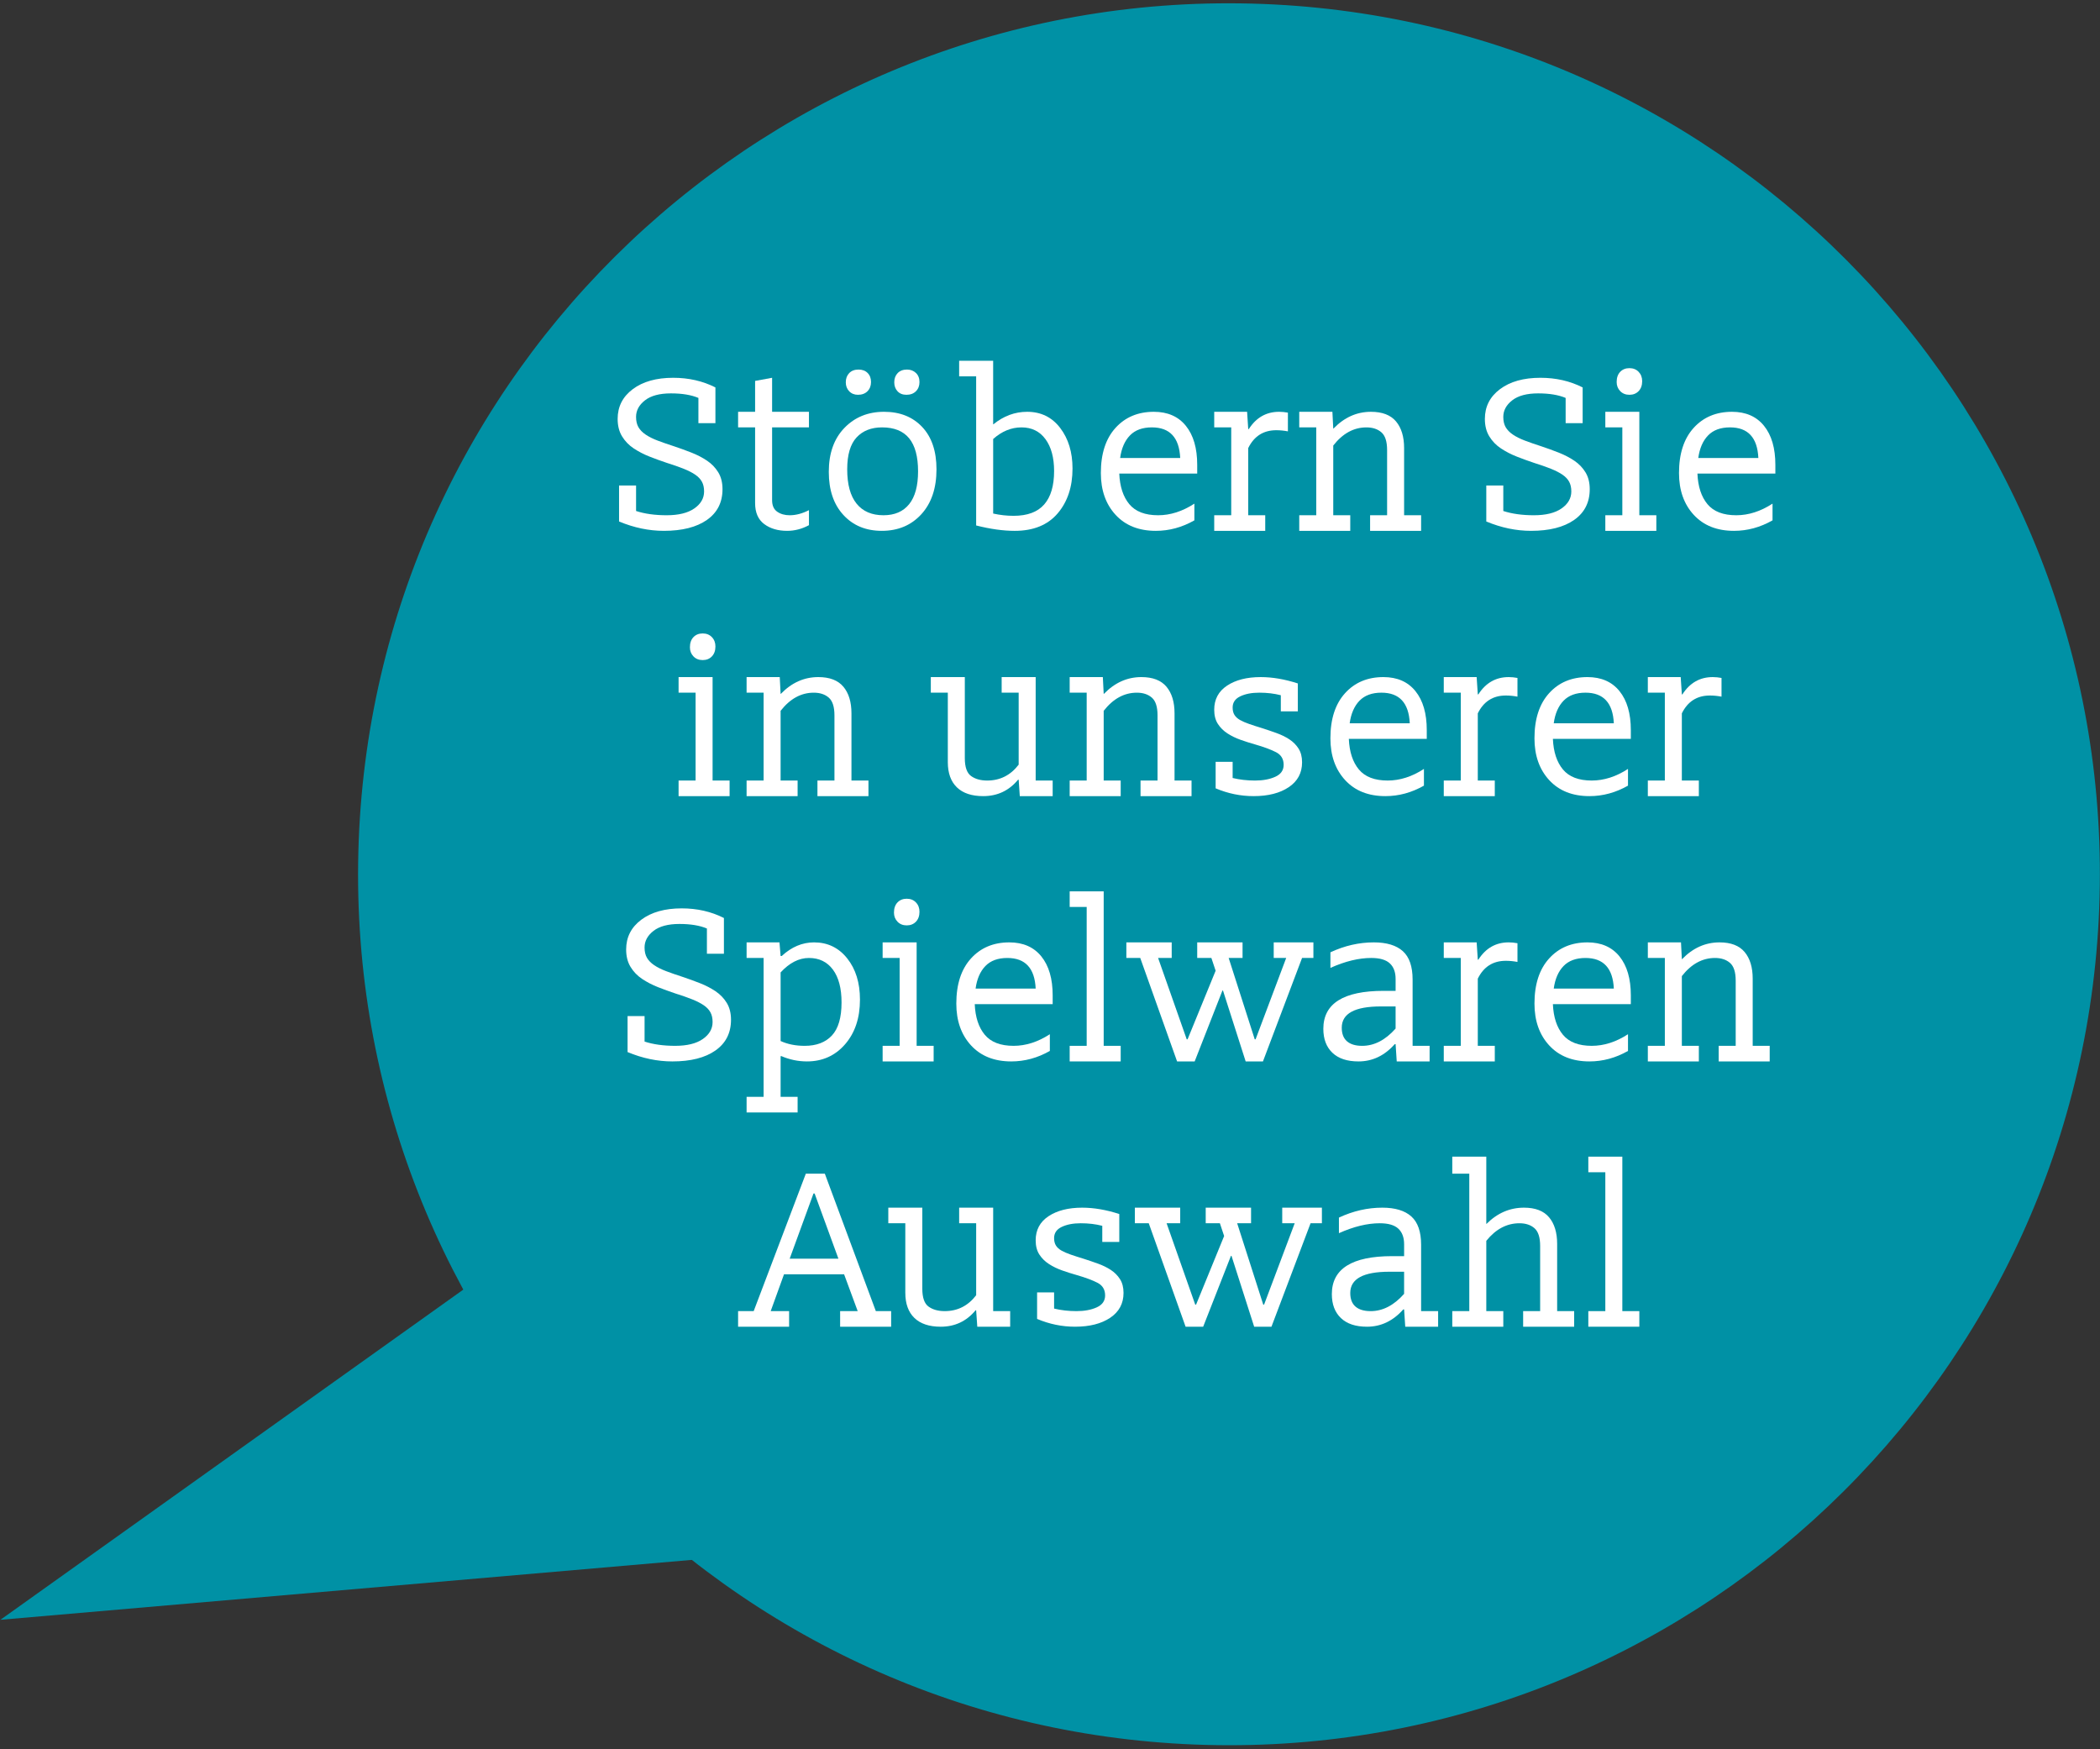
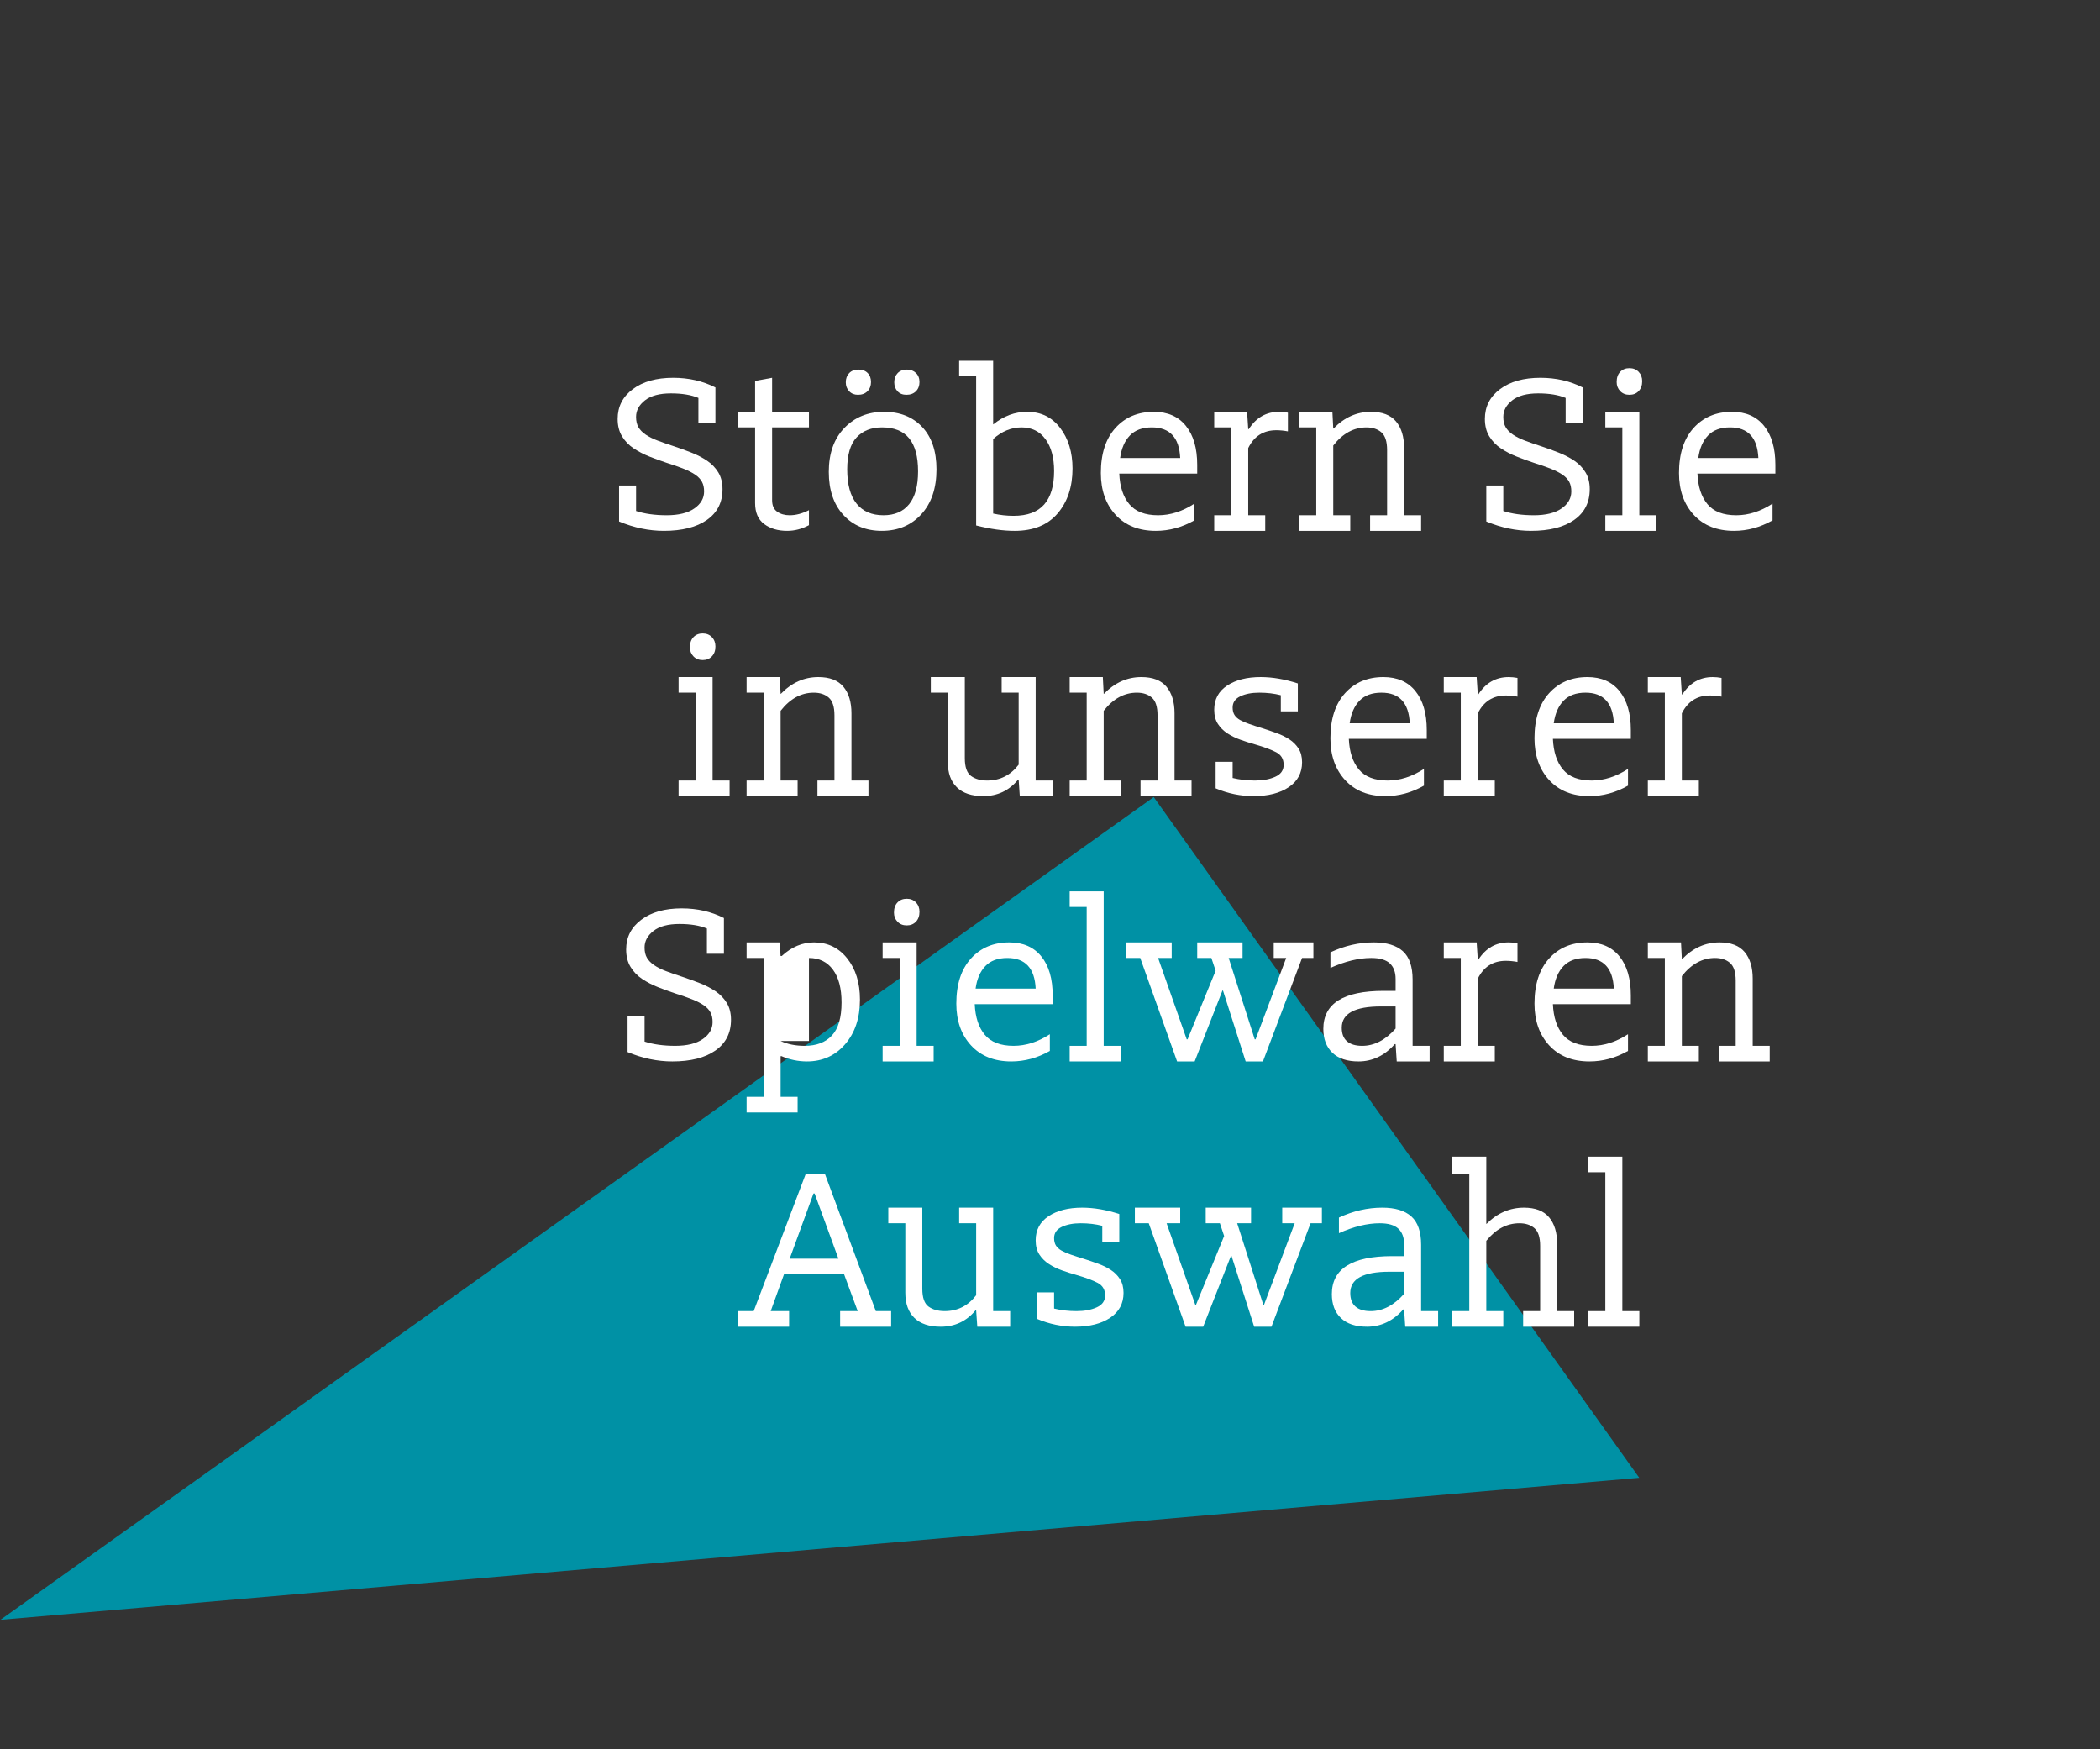
<svg xmlns="http://www.w3.org/2000/svg" xmlns:xlink="http://www.w3.org/1999/xlink" version="1.1" x="0px" y="0px" width="479px" height="399px" viewBox="-0.095 -0.75 479 399" enable-background="new -0.095 -0.75 479 399" xml:space="preserve">
  <rect x="-0.095" y="-0.75" width="479" height="399" fill="#333333" stroke="none" />
  <defs>
</defs>
  <polyline fill="#0091A5" points="0,368.694 263.068,181.048 373.809,336.303 " />
  <g>
    <defs>
-       <rect id="SVGID_1_" width="478.878" height="397.299" />
-     </defs>
+       </defs>
    <clipPath id="SVGID_2_">
      <use xlink:href="#SVGID_1_" overflow="visible" />
    </clipPath>
    <path clip-path="url(#SVGID_2_)" fill="#0091A5" d="M478.809,203.85c-2.871,109.673-94.107,196.251-203.779,193.379   C165.356,394.356,78.778,303.123,81.648,193.45C84.521,83.776,175.757-2.802,285.43,0.07   C395.102,2.942,481.681,94.176,478.809,203.85" />
  </g>
  <path fill="#FFFFFF" d="M151.325,120.323c-3.405,0-6.81-0.711-10.214-2.133v-8.21h3.879v5.818c1.981,0.646,4.309,0.97,6.981,0.97  c2.715,0,4.816-0.517,6.303-1.551s2.23-2.327,2.23-3.879c0-0.861-0.162-1.594-0.485-2.198c-0.323-0.603-0.83-1.142-1.519-1.616  c-0.69-0.474-1.574-0.926-2.65-1.357c-1.078-0.43-2.371-0.883-3.879-1.357c-1.293-0.431-2.597-0.905-3.911-1.422  c-1.315-0.517-2.521-1.142-3.62-1.875c-1.099-0.732-1.982-1.648-2.65-2.748c-0.668-1.099-1.002-2.424-1.002-3.976  c0-2.801,1.152-5.063,3.458-6.788c2.305-1.723,5.375-2.585,9.212-2.585c3.533,0,6.744,0.733,9.632,2.198v8.146h-3.879v-5.753  c-1.638-0.689-3.728-1.035-6.271-1.035c-2.586,0-4.558,0.528-5.915,1.584c-1.357,1.057-2.036,2.317-2.036,3.782  c0,0.948,0.183,1.735,0.549,2.359c0.366,0.625,0.915,1.186,1.648,1.681c0.732,0.496,1.637,0.949,2.715,1.358  c1.077,0.41,2.349,0.852,3.814,1.325c1.293,0.431,2.596,0.905,3.911,1.422c1.314,0.518,2.499,1.131,3.556,1.843  c1.056,0.711,1.907,1.595,2.554,2.65c0.646,1.057,0.97,2.338,0.97,3.846c0,3.017-1.186,5.355-3.556,7.014  C158.78,119.494,155.504,120.323,151.325,120.323z" />
  <path fill="#FFFFFF" d="M179.445,120.323c-2.112,0-3.857-0.517-5.236-1.551c-1.38-1.035-2.068-2.628-2.068-4.784v-17.26h-3.879  v-3.555h3.879v-7.046l3.878-0.711v7.757h8.404v3.555h-8.404v16.614c0,1.207,0.388,2.08,1.164,2.618  c0.776,0.54,1.723,0.808,2.845,0.808c1.422,0,2.887-0.388,4.396-1.164v3.426C182.828,119.893,181.168,120.323,179.445,120.323z" />
  <path fill="#FFFFFF" d="M188.948,106.877c0-4.223,1.185-7.563,3.555-10.02c2.37-2.457,5.387-3.685,9.051-3.685  c3.62,0,6.518,1.153,8.694,3.458c2.176,2.306,3.265,5.527,3.265,9.665c0,4.31-1.153,7.725-3.458,10.246  c-2.306,2.521-5.312,3.782-9.018,3.782c-3.62,0-6.54-1.206-8.759-3.62C190.057,114.29,188.948,111.014,188.948,106.877z   M192.826,86.449c0-0.862,0.259-1.562,0.776-2.101c0.517-0.538,1.229-0.808,2.133-0.808c0.862,0,1.552,0.259,2.069,0.776  s0.775,1.207,0.775,2.069c0,0.862-0.27,1.563-0.808,2.101c-0.54,0.54-1.261,0.808-2.166,0.808c-0.819,0-1.487-0.269-2.004-0.808  C193.085,87.947,192.826,87.269,192.826,86.449z M193.149,106.295c0,3.448,0.711,6.055,2.133,7.822  c1.422,1.768,3.469,2.65,6.142,2.65c2.542,0,4.493-0.84,5.85-2.521c1.358-1.681,2.037-4.18,2.037-7.499  c0-3.361-0.679-5.872-2.037-7.531c-1.357-1.659-3.416-2.489-6.173-2.489c-2.457,0-4.396,0.766-5.818,2.295  C193.861,100.553,193.149,102.977,193.149,106.295z M203.881,86.449c0-0.862,0.258-1.562,0.775-2.101  c0.518-0.538,1.229-0.808,2.133-0.808c0.818,0,1.497,0.259,2.037,0.776c0.538,0.517,0.808,1.207,0.808,2.069  c0,0.862-0.27,1.563-0.808,2.101c-0.54,0.54-1.261,0.808-2.166,0.808c-0.863,0-1.542-0.269-2.037-0.808  C204.128,87.947,203.881,87.269,203.881,86.449z" />
  <path fill="#FFFFFF" d="M226.441,96.017h0.065c2.327-1.896,4.891-2.844,7.692-2.844c3.146,0,5.657,1.228,7.531,3.685  c1.875,2.457,2.812,5.539,2.812,9.244c0,4.181-1.131,7.596-3.394,10.247c-2.263,2.65-5.527,3.976-9.794,3.976  c-2.629,0-5.56-0.409-8.792-1.228V85.092h-3.879v-3.556h7.757V96.017z M226.441,116.38c1.552,0.345,3.103,0.517,4.655,0.517  c3.145,0,5.472-0.861,6.981-2.586c1.508-1.723,2.263-4.267,2.263-7.628c0-3.06-0.658-5.484-1.972-7.272  c-1.315-1.788-3.135-2.683-5.462-2.683c-2.328,0-4.483,0.884-6.465,2.651V116.38z" />
  <path fill="#FFFFFF" d="M264.063,116.768c2.801,0,5.56-0.883,8.275-2.65v3.814c-2.802,1.595-5.732,2.392-8.792,2.392  c-3.878,0-6.939-1.217-9.18-3.652c-2.241-2.435-3.361-5.613-3.361-9.535c0-4.396,1.109-7.822,3.329-10.279  c2.219-2.457,5.139-3.685,8.759-3.685c3.146,0,5.581,1.066,7.305,3.2c1.723,2.133,2.586,5.097,2.586,8.889v2.004h-17.778  c0.129,2.974,0.894,5.301,2.295,6.981C258.902,115.927,261.09,116.768,264.063,116.768z M269.106,103.709  c-0.216-4.654-2.371-6.982-6.464-6.982c-2.156,0-3.825,0.614-5.01,1.843c-1.186,1.228-1.929,2.941-2.23,5.139H269.106z" />
  <path fill="#FFFFFF" d="M293.67,97.633c-0.905-0.172-1.789-0.259-2.65-0.259c-2.931,0-5.064,1.358-6.4,4.073v15.321h3.879v3.556  h-11.636v-3.556h3.879v-20.04h-3.879v-3.555h7.499l0.258,3.943h0.129c1.681-2.628,3.986-3.943,6.917-3.943  c0.646,0,1.314,0.064,2.004,0.194V97.633z" />
  <path fill="#FFFFFF" d="M296.256,116.768h3.879v-20.04h-3.879v-3.555h7.563l0.194,3.814h0.065c2.457-2.542,5.301-3.814,8.533-3.814  c2.586,0,4.493,0.733,5.722,2.198c1.228,1.466,1.842,3.491,1.842,6.077v15.321h3.879v3.556h-11.636v-3.556h3.878v-14.868  c0-1.939-0.431-3.286-1.292-4.041c-0.863-0.753-2.005-1.131-3.427-1.131c-2.888,0-5.409,1.38-7.563,4.138v15.902h3.879v3.556  h-11.636V116.768z" />
  <path fill="#FFFFFF" d="M349.135,120.323c-3.405,0-6.81-0.711-10.214-2.133v-8.21h3.879v5.818c1.981,0.646,4.309,0.97,6.981,0.97  c2.715,0,4.816-0.517,6.303-1.551c1.487-1.034,2.23-2.327,2.23-3.879c0-0.861-0.161-1.594-0.484-2.198  c-0.323-0.603-0.831-1.142-1.52-1.616c-0.69-0.474-1.574-0.926-2.65-1.357c-1.078-0.43-2.371-0.883-3.879-1.357  c-1.293-0.431-2.597-0.905-3.911-1.422c-1.315-0.517-2.521-1.142-3.62-1.875c-1.099-0.732-1.982-1.648-2.65-2.748  c-0.669-1.099-1.002-2.424-1.002-3.976c0-2.801,1.152-5.063,3.459-6.788c2.305-1.723,5.375-2.585,9.212-2.585  c3.533,0,6.744,0.733,9.632,2.198v8.146h-3.879v-5.753c-1.639-0.689-3.729-1.035-6.271-1.035c-2.586,0-4.558,0.528-5.915,1.584  c-1.357,1.057-2.036,2.317-2.036,3.782c0,0.948,0.183,1.735,0.549,2.359c0.366,0.625,0.916,1.186,1.648,1.681  c0.732,0.496,1.638,0.949,2.716,1.358c1.076,0.41,2.349,0.852,3.813,1.325c1.293,0.431,2.597,0.905,3.911,1.422  c1.314,0.518,2.499,1.131,3.556,1.843c1.056,0.711,1.907,1.595,2.554,2.65c0.646,1.057,0.97,2.338,0.97,3.846  c0,3.017-1.187,5.355-3.556,7.014C356.59,119.494,353.314,120.323,349.135,120.323z" />
  <path fill="#FFFFFF" d="M366.071,116.768h3.879v-20.04h-3.879v-3.555h7.758v23.595h3.878v3.556h-11.636V116.768z M368.657,86.385  c0-0.991,0.269-1.767,0.808-2.328c0.539-0.56,1.238-0.84,2.102-0.84c0.861,0,1.562,0.281,2.101,0.84  c0.538,0.561,0.809,1.272,0.809,2.133c0,0.949-0.271,1.703-0.809,2.263c-0.539,0.561-1.239,0.84-2.101,0.84  c-0.863,0-1.563-0.28-2.102-0.84C368.926,87.894,368.657,87.204,368.657,86.385z" />
  <path fill="#FFFFFF" d="M395.937,116.768c2.801,0,5.56-0.883,8.274-2.65v3.814c-2.802,1.595-5.732,2.392-8.792,2.392  c-3.879,0-6.939-1.217-9.18-3.652c-2.241-2.435-3.361-5.613-3.361-9.535c0-4.396,1.109-7.822,3.329-10.279  c2.219-2.457,5.14-3.685,8.76-3.685c3.146,0,5.58,1.066,7.305,3.2c1.723,2.133,2.586,5.097,2.586,8.889v2.004H387.08  c0.129,2.974,0.894,5.301,2.295,6.981C390.774,115.927,392.963,116.768,395.937,116.768z M400.979,103.709  c-0.216-4.654-2.371-6.982-6.465-6.982c-2.155,0-3.825,0.614-5.01,1.843c-1.186,1.228-1.929,2.941-2.23,5.139H400.979z" />
  <path fill="#FFFFFF" d="M154.686,177.275h3.879v-20.04h-3.879v-3.555h7.757v23.595h3.879v3.556h-11.636V177.275z M157.272,146.893  c0-0.991,0.269-1.767,0.808-2.328c0.538-0.56,1.238-0.84,2.101-0.84c0.862,0,1.562,0.281,2.101,0.84  c0.539,0.561,0.808,1.272,0.808,2.133c0,0.949-0.27,1.703-0.808,2.263c-0.539,0.561-1.239,0.84-2.101,0.84  c-0.862,0-1.563-0.28-2.101-0.84C157.541,148.401,157.272,147.711,157.272,146.893z" />
  <path fill="#FFFFFF" d="M170.2,177.275h3.879v-20.04H170.2v-3.555h7.563l0.194,3.814h0.065c2.457-2.542,5.301-3.814,8.533-3.814  c2.585,0,4.493,0.733,5.721,2.198c1.229,1.466,1.843,3.491,1.843,6.077v15.321h3.878v3.556h-11.636v-3.556h3.879v-14.868  c0-1.939-0.431-3.286-1.293-4.041c-0.863-0.753-2.004-1.131-3.426-1.131c-2.888,0-5.409,1.38-7.563,4.138v15.902h3.879v3.556H170.2  V177.275z" />
  <path fill="#FFFFFF" d="M232.258,157.235h-3.879v-3.555h7.758v23.595h3.878v3.556h-7.499l-0.259-3.75h-0.129  c-2.068,2.5-4.719,3.75-7.951,3.75c-2.629,0-4.633-0.667-6.012-2.004c-1.38-1.335-2.068-3.253-2.068-5.753v-15.838h-3.879v-3.555  h7.757v18.488c0,2.026,0.474,3.384,1.422,4.073c0.947,0.69,2.176,1.034,3.685,1.034c2.93,0,5.322-1.206,7.176-3.62V157.235z" />
  <path fill="#FFFFFF" d="M243.894,177.275h3.879v-20.04h-3.879v-3.555h7.563l0.194,3.814h0.065c2.457-2.542,5.301-3.814,8.533-3.814  c2.585,0,4.493,0.733,5.721,2.198c1.229,1.466,1.843,3.491,1.843,6.077v15.321h3.878v3.556h-11.636v-3.556h3.879v-14.868  c0-1.939-0.431-3.286-1.293-4.041c-0.863-0.753-2.004-1.131-3.426-1.131c-2.888,0-5.409,1.38-7.563,4.138v15.902h3.879v3.556  h-11.636V177.275z" />
  <path fill="#FFFFFF" d="M276.862,161.13c0-2.375,0.979-4.211,2.941-5.507c1.96-1.295,4.514-1.943,7.66-1.943  c2.672,0,5.495,0.483,8.469,1.448v6.374h-3.879v-3.685c-1.509-0.388-3.146-0.582-4.913-0.582c-1.724,0-3.167,0.277-4.331,0.831  c-1.164,0.553-1.746,1.406-1.746,2.556c0,0.682,0.14,1.246,0.42,1.693c0.28,0.447,0.7,0.831,1.261,1.15  c0.56,0.319,1.271,0.628,2.133,0.926c0.861,0.298,1.852,0.617,2.974,0.958c1.077,0.345,2.154,0.713,3.232,1.101  c1.077,0.389,2.046,0.863,2.909,1.425c0.862,0.562,1.562,1.264,2.101,2.106c0.538,0.842,0.808,1.889,0.808,3.141  c0,2.419-1.013,4.309-3.039,5.668c-2.026,1.361-4.698,2.041-8.016,2.041c-2.974,0-5.861-0.592-8.662-1.778v-6.044h3.878v3.685  c1.594,0.388,3.297,0.582,5.107,0.582s3.351-0.287,4.623-0.862c1.271-0.575,1.907-1.48,1.907-2.715c0-1.32-0.572-2.279-1.713-2.875  c-1.143-0.596-2.748-1.193-4.816-1.79c-1.078-0.302-2.166-0.647-3.264-1.036c-1.099-0.388-2.101-0.874-3.006-1.458  c-0.905-0.583-1.638-1.306-2.198-2.17C277.142,163.506,276.862,162.426,276.862,161.13z" />
  <path fill="#FFFFFF" d="M316.424,177.275c2.801,0,5.56-0.883,8.274-2.65v3.814c-2.802,1.595-5.731,2.392-8.791,2.392  c-3.879,0-6.939-1.217-9.18-3.652c-2.241-2.435-3.361-5.613-3.361-9.535c0-4.396,1.109-7.822,3.329-10.279  c2.219-2.457,5.139-3.685,8.759-3.685c3.146,0,5.581,1.066,7.305,3.2s2.586,5.097,2.586,8.889v2.004h-17.777  c0.129,2.974,0.894,5.301,2.295,6.981C311.263,176.435,313.45,177.275,316.424,177.275z M321.466,164.217  c-0.216-4.654-2.37-6.982-6.464-6.982c-2.155,0-3.825,0.614-5.01,1.843c-1.186,1.228-1.929,2.941-2.23,5.139H321.466z" />
  <path fill="#FFFFFF" d="M346.031,158.141c-0.905-0.172-1.789-0.259-2.65-0.259c-2.932,0-5.064,1.358-6.399,4.073v15.321h3.878v3.556  h-11.636v-3.556h3.879v-20.04h-3.879v-3.555h7.499l0.259,3.943h0.129c1.681-2.628,3.985-3.943,6.917-3.943  c0.646,0,1.314,0.064,2.004,0.194V158.141z" />
  <path fill="#FFFFFF" d="M362.969,177.275c2.801,0,5.56-0.883,8.274-2.65v3.814c-2.802,1.595-5.732,2.392-8.792,2.392  c-3.879,0-6.939-1.217-9.18-3.652c-2.241-2.435-3.361-5.613-3.361-9.535c0-4.396,1.109-7.822,3.329-10.279  c2.219-2.457,5.14-3.685,8.76-3.685c3.146,0,5.58,1.066,7.305,3.2c1.723,2.133,2.586,5.097,2.586,8.889v2.004h-17.777  c0.129,2.974,0.894,5.301,2.295,6.981C357.807,176.435,359.995,177.275,362.969,177.275z M368.011,164.217  c-0.216-4.654-2.371-6.982-6.465-6.982c-2.155,0-3.825,0.614-5.01,1.843c-1.186,1.228-1.929,2.941-2.23,5.139H368.011z" />
  <path fill="#FFFFFF" d="M392.575,158.141c-0.905-0.172-1.789-0.259-2.65-0.259c-2.932,0-5.064,1.358-6.399,4.073v15.321h3.878v3.556  h-11.636v-3.556h3.879v-20.04h-3.879v-3.555h7.499l0.259,3.943h0.129c1.681-2.628,3.985-3.943,6.917-3.943  c0.646,0,1.314,0.064,2.004,0.194V158.141z" />
  <path fill="#FFFFFF" d="M153.264,241.339c-3.405,0-6.81-0.711-10.214-2.133v-8.21h3.879v5.817c1.981,0.646,4.309,0.97,6.981,0.97  c2.715,0,4.816-0.517,6.303-1.552c1.487-1.034,2.23-2.327,2.23-3.878c0-0.862-0.162-1.594-0.485-2.198  c-0.323-0.604-0.83-1.142-1.519-1.616c-0.69-0.474-1.574-0.926-2.65-1.357c-1.078-0.431-2.371-0.883-3.879-1.357  c-1.293-0.431-2.597-0.905-3.911-1.423c-1.315-0.517-2.521-1.141-3.62-1.874c-1.099-0.732-1.982-1.648-2.65-2.748  c-0.668-1.099-1.002-2.424-1.002-3.976c0-2.801,1.152-5.063,3.458-6.787c2.305-1.724,5.375-2.586,9.212-2.586  c3.533,0,6.744,0.733,9.632,2.197v8.146h-3.879v-5.753c-1.638-0.689-3.728-1.034-6.271-1.034c-2.586,0-4.558,0.528-5.915,1.583  c-1.357,1.057-2.036,2.317-2.036,3.782c0,0.948,0.183,1.735,0.549,2.359c0.366,0.625,0.915,1.186,1.648,1.681  c0.732,0.496,1.637,0.948,2.715,1.357c1.077,0.41,2.349,0.852,3.814,1.325c1.293,0.432,2.596,0.905,3.911,1.423  c1.314,0.517,2.499,1.131,3.556,1.842c1.056,0.711,1.907,1.596,2.554,2.65c0.646,1.057,0.97,2.339,0.97,3.847  c0,3.018-1.186,5.355-3.556,7.014C160.72,240.51,157.444,241.339,153.264,241.339z" />
-   <path fill="#FFFFFF" d="M181.837,249.42v3.555h-11.636v-3.555h3.879v-31.677h-3.879v-3.556h7.499l0.258,3.104h0.259  c2.24-2.068,4.697-3.104,7.37-3.104c3.103,0,5.624,1.219,7.563,3.653c1.939,2.435,2.909,5.57,2.909,9.405  c0,4.181-1.131,7.575-3.394,10.182c-2.263,2.608-5.162,3.911-8.695,3.911c-2.026,0-3.987-0.409-5.883-1.229l-0.129,0.064v9.245  H181.837z M177.958,236.685c1.594,0.733,3.426,1.099,5.495,1.099c2.671,0,4.74-0.786,6.206-2.359  c1.465-1.572,2.198-4.083,2.198-7.531c0-3.232-0.658-5.731-1.972-7.499c-1.315-1.767-3.135-2.65-5.462-2.65  c-2.285,0-4.439,1.1-6.465,3.297V236.685z" />
+   <path fill="#FFFFFF" d="M181.837,249.42v3.555h-11.636v-3.555h3.879v-31.677h-3.879v-3.556h7.499l0.258,3.104h0.259  c2.24-2.068,4.697-3.104,7.37-3.104c3.103,0,5.624,1.219,7.563,3.653c1.939,2.435,2.909,5.57,2.909,9.405  c0,4.181-1.131,7.575-3.394,10.182c-2.263,2.608-5.162,3.911-8.695,3.911c-2.026,0-3.987-0.409-5.883-1.229l-0.129,0.064v9.245  H181.837z M177.958,236.685c1.594,0.733,3.426,1.099,5.495,1.099c2.671,0,4.74-0.786,6.206-2.359  c1.465-1.572,2.198-4.083,2.198-7.531c0-3.232-0.658-5.731-1.972-7.499c-1.315-1.767-3.135-2.65-5.462-2.65  V236.685z" />
  <path fill="#FFFFFF" d="M201.229,237.783h3.879v-20.04h-3.879v-3.556h7.757v23.596h3.879v3.556h-11.636V237.783z M203.815,207.4  c0-0.991,0.269-1.767,0.808-2.327c0.538-0.56,1.238-0.841,2.101-0.841c0.862,0,1.562,0.281,2.101,0.841  c0.539,0.561,0.808,1.271,0.808,2.133c0,0.948-0.27,1.703-0.808,2.263c-0.539,0.561-1.239,0.841-2.101,0.841  c-0.862,0-1.563-0.28-2.101-0.841C204.084,208.909,203.815,208.22,203.815,207.4z" />
  <path fill="#FFFFFF" d="M231.095,237.783c2.801,0,5.56-0.883,8.275-2.65v3.814c-2.802,1.595-5.732,2.392-8.792,2.392  c-3.878,0-6.939-1.217-9.18-3.652c-2.241-2.435-3.361-5.613-3.361-9.535c0-4.396,1.109-7.822,3.329-10.278  c2.219-2.457,5.139-3.686,8.759-3.686c3.146,0,5.581,1.067,7.305,3.2c1.723,2.134,2.586,5.097,2.586,8.889v2.004h-17.778  c0.129,2.974,0.894,5.301,2.295,6.982C225.934,236.943,228.121,237.783,231.095,237.783z M236.137,224.725  c-0.216-4.654-2.371-6.981-6.464-6.981c-2.156,0-3.825,0.614-5.01,1.843c-1.186,1.229-1.929,2.941-2.23,5.139H236.137z" />
  <path fill="#FFFFFF" d="M243.894,237.783h3.879v-31.676h-3.879v-3.556h7.757v35.231h3.879v3.556h-11.636V237.783z" />
  <path fill="#FFFFFF" d="M278.737,225.178l-6.335,16.161h-4.008l-8.404-23.596h-3.168v-3.556h10.343v3.556h-3.103l6.529,18.554h0.194  l6.4-15.645l-0.97-2.909h-3.232v-3.556h10.343v3.556h-3.168l5.947,18.554h0.194l6.981-18.554h-2.844v-3.556h9.05v3.556h-2.586  l-8.921,23.596h-3.943l-5.172-16.161H278.737z" />
  <path fill="#FFFFFF" d="M303.367,216.45c3.232-1.508,6.529-2.263,9.891-2.263c2.93,0,5.139,0.669,6.626,2.004  c1.486,1.337,2.229,3.491,2.229,6.465v15.127h3.879v3.556h-7.499l-0.258-3.943h-0.194c-2.327,2.629-5.086,3.943-8.274,3.943  c-2.586,0-4.569-0.656-5.947-1.972c-1.38-1.314-2.069-3.136-2.069-5.463c0-5.774,4.59-8.662,13.769-8.662h2.716v-2.715  c0-1.552-0.442-2.736-1.325-3.556c-0.884-0.818-2.295-1.229-4.234-1.229c-2.845,0-5.948,0.755-9.309,2.263V216.45z M314.873,228.798  c-5.947,0-8.92,1.616-8.92,4.849c0,1.379,0.398,2.414,1.196,3.103c0.797,0.689,1.949,1.034,3.458,1.034  c2.757,0,5.301-1.313,7.628-3.943v-5.042H314.873z" />
  <path fill="#FFFFFF" d="M346.032,218.648c-0.905-0.172-1.789-0.259-2.65-0.259c-2.932,0-5.064,1.357-6.399,4.073v15.32h3.878v3.556  h-11.636v-3.556h3.879v-20.04h-3.879v-3.556h7.499l0.259,3.943h0.129c1.681-2.628,3.985-3.943,6.917-3.943  c0.646,0,1.314,0.065,2.004,0.194V218.648z" />
  <path fill="#FFFFFF" d="M362.97,237.783c2.801,0,5.56-0.883,8.274-2.65v3.814c-2.802,1.595-5.732,2.392-8.792,2.392  c-3.879,0-6.939-1.217-9.18-3.652c-2.241-2.435-3.361-5.613-3.361-9.535c0-4.396,1.109-7.822,3.329-10.278  c2.219-2.457,5.14-3.686,8.76-3.686c3.146,0,5.58,1.067,7.305,3.2c1.723,2.134,2.586,5.097,2.586,8.889v2.004h-17.777  c0.129,2.974,0.894,5.301,2.295,6.982C357.808,236.943,359.996,237.783,362.97,237.783z M368.012,224.725  c-0.216-4.654-2.371-6.981-6.465-6.981c-2.155,0-3.825,0.614-5.01,1.843c-1.186,1.229-1.929,2.941-2.23,5.139H368.012z" />
  <path fill="#FFFFFF" d="M375.769,237.783h3.879v-20.04h-3.879v-3.556h7.563l0.194,3.814h0.064c2.456-2.542,5.301-3.814,8.533-3.814  c2.586,0,4.492,0.733,5.721,2.198c1.229,1.466,1.843,3.491,1.843,6.077v15.32h3.879v3.556H391.93v-3.556h3.879v-14.868  c0-1.939-0.432-3.286-1.293-4.04c-0.862-0.754-2.004-1.132-3.426-1.132c-2.889,0-5.409,1.38-7.563,4.138v15.902h3.878v3.556h-11.636  V237.783z" />
  <path fill="#FFFFFF" d="M179.897,298.291v3.556h-11.636v-3.556h3.556l11.895-31.353h4.332l11.636,31.353h3.491v3.556h-11.636v-3.556  h4.008l-3.103-8.403h-13.705l-3.038,8.403H179.897z M185.716,271.464h-0.259l-5.43,14.868h11.119L185.716,271.464z" />
  <path fill="#FFFFFF" d="M222.563,278.251h-3.879v-3.556h7.758v23.596h3.878v3.556h-7.499l-0.259-3.749h-0.129  c-2.068,2.5-4.719,3.749-7.951,3.749c-2.629,0-4.633-0.668-6.012-2.004c-1.38-1.335-2.068-3.254-2.068-5.754v-15.838h-3.879v-3.556  h7.757v18.489c0,2.025,0.474,3.384,1.422,4.072c0.947,0.689,2.176,1.034,3.685,1.034c2.93,0,5.322-1.206,7.176-3.62V278.251z" />
  <path fill="#FFFFFF" d="M236.137,282.146c0-2.376,0.979-4.212,2.941-5.508c1.96-1.295,4.514-1.943,7.66-1.943  c2.672,0,5.495,0.483,8.469,1.449v6.373h-3.879v-3.685c-1.509-0.388-3.146-0.582-4.913-0.582c-1.724,0-3.167,0.277-4.331,0.83  c-1.164,0.554-1.746,1.406-1.746,2.556c0,0.682,0.14,1.247,0.42,1.693c0.28,0.447,0.7,0.831,1.261,1.15  c0.56,0.319,1.271,0.628,2.133,0.926c0.861,0.298,1.852,0.617,2.974,0.958c1.077,0.346,2.154,0.713,3.232,1.101  c1.077,0.39,2.046,0.864,2.909,1.426c0.862,0.562,1.562,1.264,2.101,2.105c0.538,0.843,0.808,1.889,0.808,3.142  c0,2.419-1.013,4.309-3.039,5.669c-2.026,1.36-4.698,2.04-8.016,2.04c-2.974,0-5.861-0.592-8.662-1.777v-6.045h3.878v3.685  c1.594,0.389,3.297,0.582,5.107,0.582s3.351-0.287,4.623-0.862c1.271-0.575,1.907-1.479,1.907-2.715c0-1.32-0.572-2.279-1.713-2.875  c-1.143-0.596-2.748-1.193-4.816-1.79c-1.078-0.302-2.166-0.647-3.264-1.036c-1.099-0.388-2.101-0.874-3.006-1.458  c-0.905-0.582-1.638-1.306-2.198-2.169C236.417,284.521,236.137,283.442,236.137,282.146z" />
  <path fill="#FFFFFF" d="M280.677,285.686l-6.335,16.161h-4.008l-8.404-23.596h-3.168v-3.556h10.343v3.556h-3.103l6.529,18.554h0.194  l6.4-15.645l-0.97-2.909h-3.232v-3.556h10.343v3.556h-3.168l5.947,18.554h0.194l6.981-18.554h-2.844v-3.556h9.05v3.556h-2.586  l-8.921,23.596h-3.943l-5.172-16.161H280.677z" />
  <path fill="#FFFFFF" d="M305.307,276.958c3.232-1.508,6.529-2.263,9.891-2.263c2.931,0,5.14,0.669,6.626,2.004  c1.487,1.337,2.23,3.491,2.23,6.465v15.127h3.879v3.556h-7.499l-0.259-3.943h-0.193c-2.328,2.629-5.086,3.943-8.275,3.943  c-2.586,0-4.569-0.656-5.947-1.972c-1.38-1.314-2.069-3.136-2.069-5.463c0-5.774,4.59-8.662,13.77-8.662h2.715v-2.715  c0-1.552-0.442-2.736-1.325-3.556c-0.884-0.818-2.295-1.229-4.234-1.229c-2.844,0-5.947,0.755-9.309,2.263V276.958z   M316.813,289.306c-5.947,0-8.921,1.616-8.921,4.849c0,1.379,0.398,2.414,1.196,3.103c0.797,0.689,1.949,1.034,3.458,1.034  c2.758,0,5.301-1.313,7.628-3.943v-5.042H316.813z" />
  <path fill="#FFFFFF" d="M331.164,298.291h3.879v-31.353h-3.879v-3.879h7.758v15.321h0.064c2.456-2.457,5.301-3.686,8.533-3.686  c2.586,0,4.492,0.733,5.721,2.198c1.229,1.466,1.843,3.491,1.843,6.077v15.32h3.879v3.556h-11.637v-3.556h3.879v-14.868  c0-1.939-0.432-3.286-1.293-4.04c-0.862-0.754-2.004-1.132-3.426-1.132c-2.889,0-5.409,1.337-7.563,4.008v16.032h3.878v3.556  h-11.636V298.291z" />
  <path fill="#FFFFFF" d="M362.193,298.291h3.879v-31.676h-3.879v-3.556h7.758v35.231h3.878v3.556h-11.636V298.291z" />
</svg>